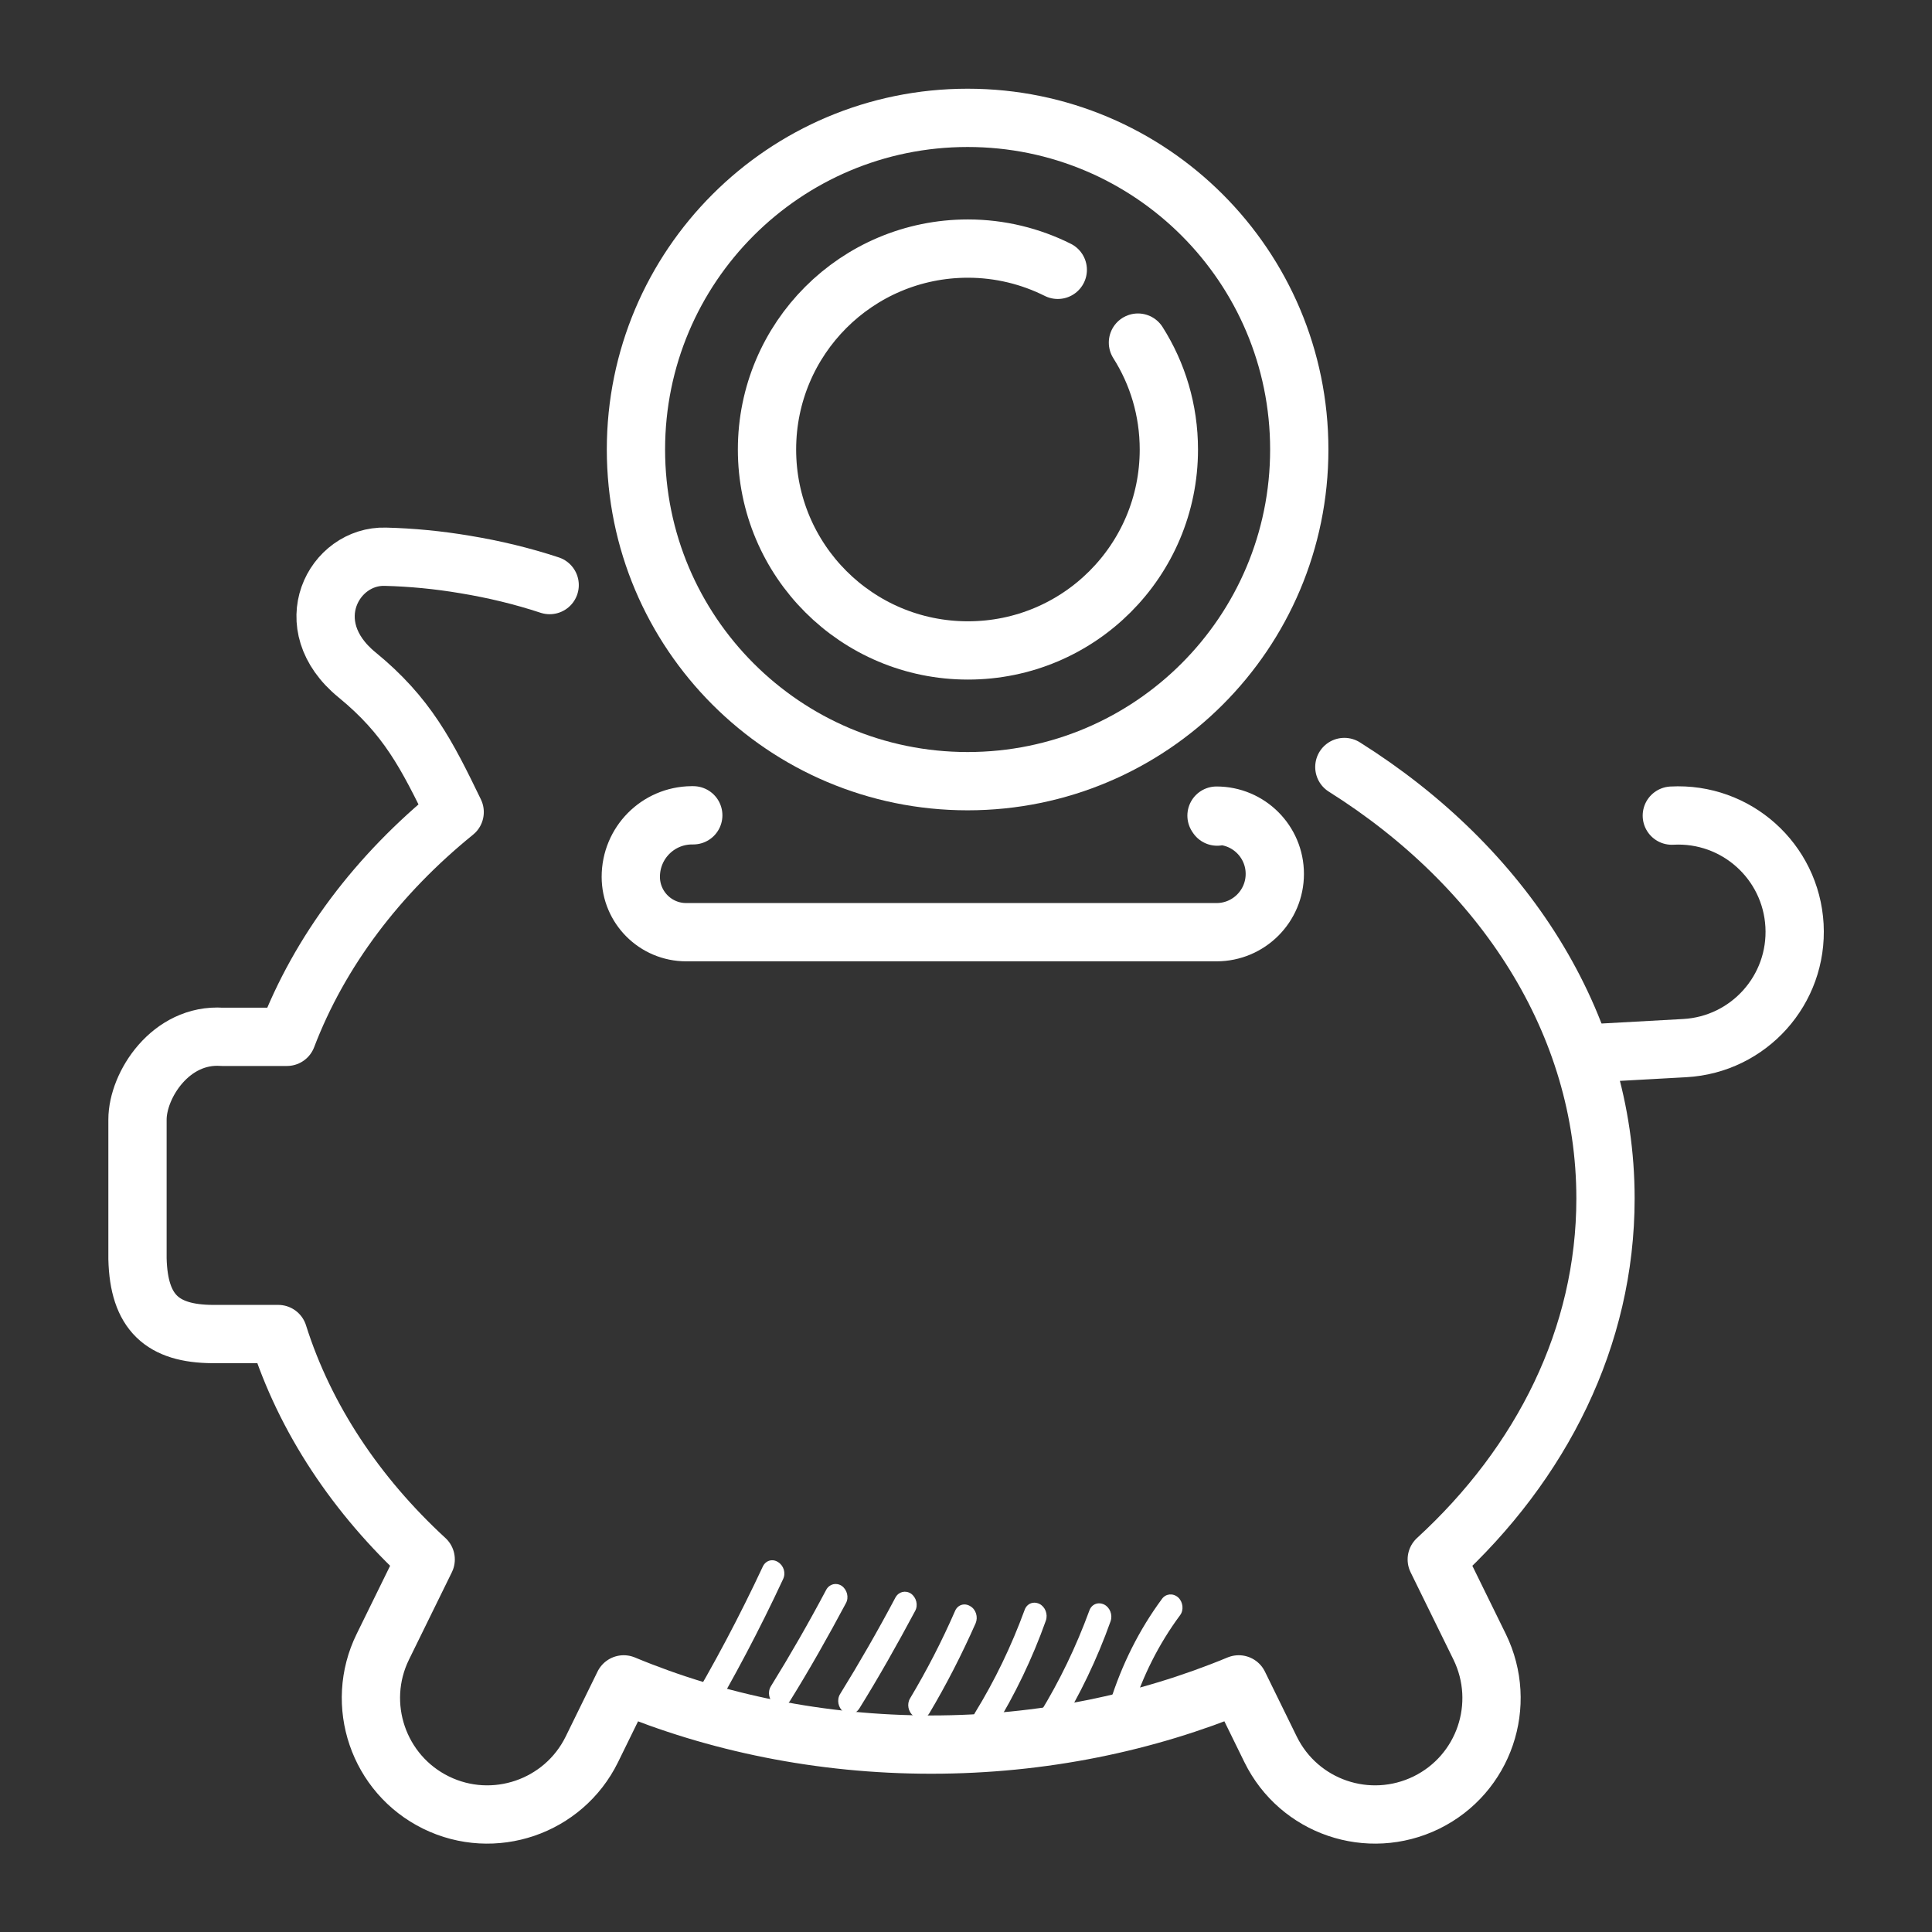
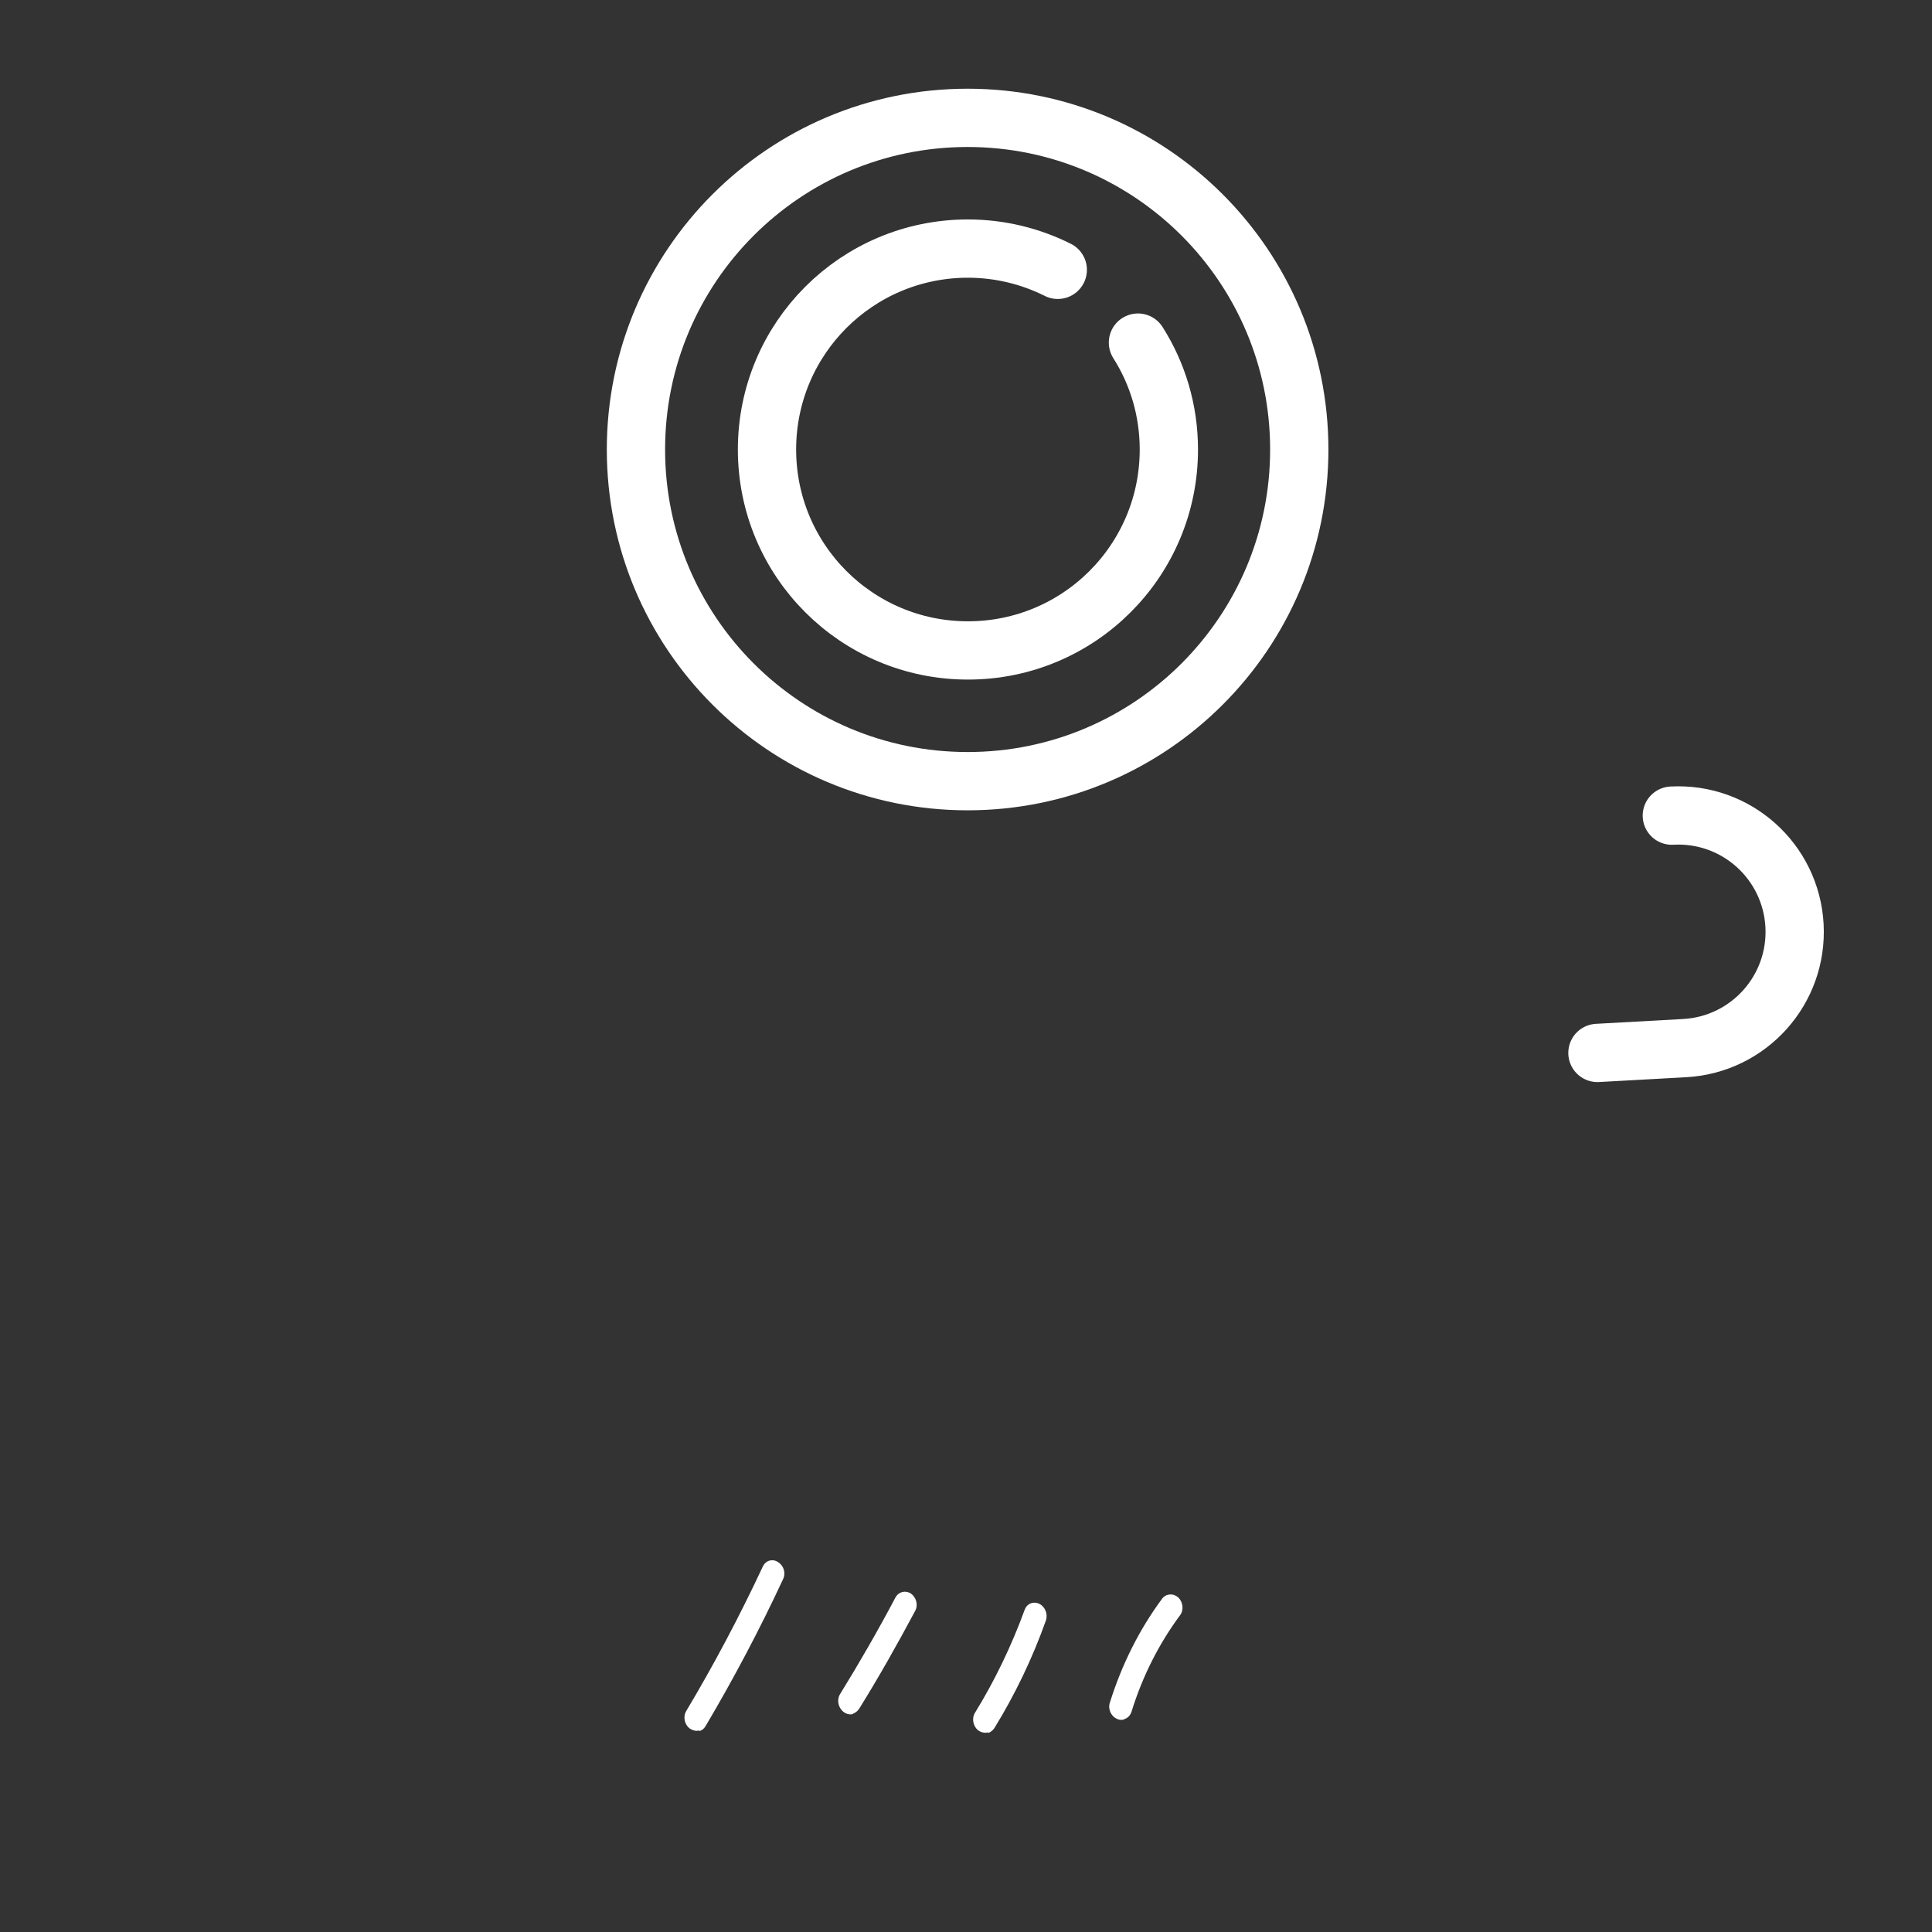
<svg xmlns="http://www.w3.org/2000/svg" viewBox="0 0 60 60" id="Layer_1">
  <rect x="0" y="0" width="60" height="60" fill="#333333" stroke="none" />
  <defs>
    <style>.cls-1{fill:none;stroke:#fff;stroke-linecap:round;stroke-linejoin:round;stroke-width:1.81px;}.cls-2{fill:#fff;}</style>
  </defs>
  <path d="M21.72,53.74c-.1.03-.21,0-.3-.06-.17-.13-.21-.37-.11-.54.86-1.44,1.66-2.95,2.38-4.49.09-.19.3-.25.47-.14.18.11.25.34.16.53-.73,1.57-1.54,3.1-2.41,4.57-.05.08-.11.13-.19.15" class="cls-2" />
  <path d="M26.49,53.23c-.1.03-.21,0-.3-.07-.16-.13-.21-.37-.1-.55.6-.97,1.18-1.98,1.72-3,.1-.18.31-.23.48-.12.17.12.23.36.13.54-.55,1.03-1.13,2.06-1.74,3.04-.05.07-.11.12-.19.15" class="cls-2" />
-   <path d="M28.67,53.35c-.1.03-.2,0-.3-.06-.17-.13-.21-.37-.11-.54.52-.87.99-1.78,1.4-2.72.08-.19.29-.26.47-.15.18.1.25.34.17.53-.43.97-.91,1.91-1.44,2.8-.05.08-.11.13-.19.15" class="cls-2" />
  <path d="M30.68,53.8c-.1.03-.21,0-.3-.06-.16-.13-.21-.37-.1-.55.61-.99,1.13-2.07,1.54-3.19.07-.2.27-.28.46-.19.18.09.27.32.2.52-.42,1.18-.96,2.3-1.6,3.34-.05.07-.11.12-.19.15" class="cls-2" />
  <path d="M34.91,53.4c-.07.02-.15.02-.22-.02-.19-.08-.29-.31-.22-.51.37-1.18.91-2.26,1.62-3.22.12-.16.34-.18.5-.04.15.14.18.39.06.55-.66.89-1.17,1.9-1.51,3-.04.12-.12.2-.23.23" class="cls-2" />
-   <path d="M32.69,53.82c-.1.03-.21,0-.3-.06-.16-.13-.21-.37-.1-.55.61-.99,1.13-2.07,1.54-3.19.07-.2.27-.28.46-.19.18.09.27.32.2.52-.42,1.18-.96,2.3-1.6,3.34-.05.07-.11.12-.19.15" class="cls-2" />
-   <path d="M24.34,52.99c-.1.03-.21,0-.3-.07-.16-.13-.21-.37-.1-.55.6-.97,1.18-1.98,1.72-3,.1-.18.31-.23.48-.12.17.12.23.36.13.54-.55,1.03-1.13,2.06-1.74,3.04-.05.07-.11.12-.19.15" class="cls-2" />
  <path d="M49.61,32.7l2.71-.15c1.99-.11,3.52-1.81,3.41-3.81h0c-.11-1.99-1.81-3.52-3.81-3.41" class="cls-1" />
-   <path d="M17.07,18.17c-.85-.28-1.72-.49-2.63-.64-.83-.14-1.66-.22-2.47-.24-1.6-.05-2.78,2.12-.88,3.67,1.55,1.27,2.16,2.46,3.03,4.26-2.38,1.93-4.19,4.31-5.21,6.98h-2.01c-1.6-.11-2.63,1.5-2.63,2.57v4.32c.04,1.68.78,2.33,2.33,2.34h2.04c.83,2.63,2.43,5.02,4.58,7l-1.33,2.71c-.88,1.79-.14,3.96,1.65,4.84,1.79.88,3.96.14,4.84-1.65l.99-2.02c2.86,1.19,6.11,1.87,9.55,1.87s6.68-.68,9.55-1.87l.99,2.02c.88,1.79,3.04,2.53,4.84,1.65,1.79-.88,2.53-3.04,1.65-4.84l-1.33-2.71c3.26-2.99,5.24-6.91,5.24-11.21,0-5.45-3.18-10.3-8.11-13.4" class="cls-1" />
  <path d="M40.35,13.96c0,5.69-4.61,10.3-10.3,10.3s-10.3-4.61-10.3-10.3S24.36,3.66,30.05,3.66s10.3,4.61,10.3,10.3Z" class="cls-1" />
  <path d="M35.34,10.64c.61.96.96,2.1.96,3.32,0,3.45-2.79,6.24-6.24,6.24s-6.24-2.79-6.24-6.24,2.79-6.24,6.24-6.24c1,0,1.95.24,2.79.66" class="cls-1" />
-   <path d="M21.53,25.32h-.05c-1.05.01-1.89.86-1.89,1.91h0c0,.95.77,1.72,1.72,1.72h16.47c1,0,1.81-.81,1.81-1.81h0c0-1-.81-1.81-1.81-1.81l.02.03" class="cls-1" />
</svg>